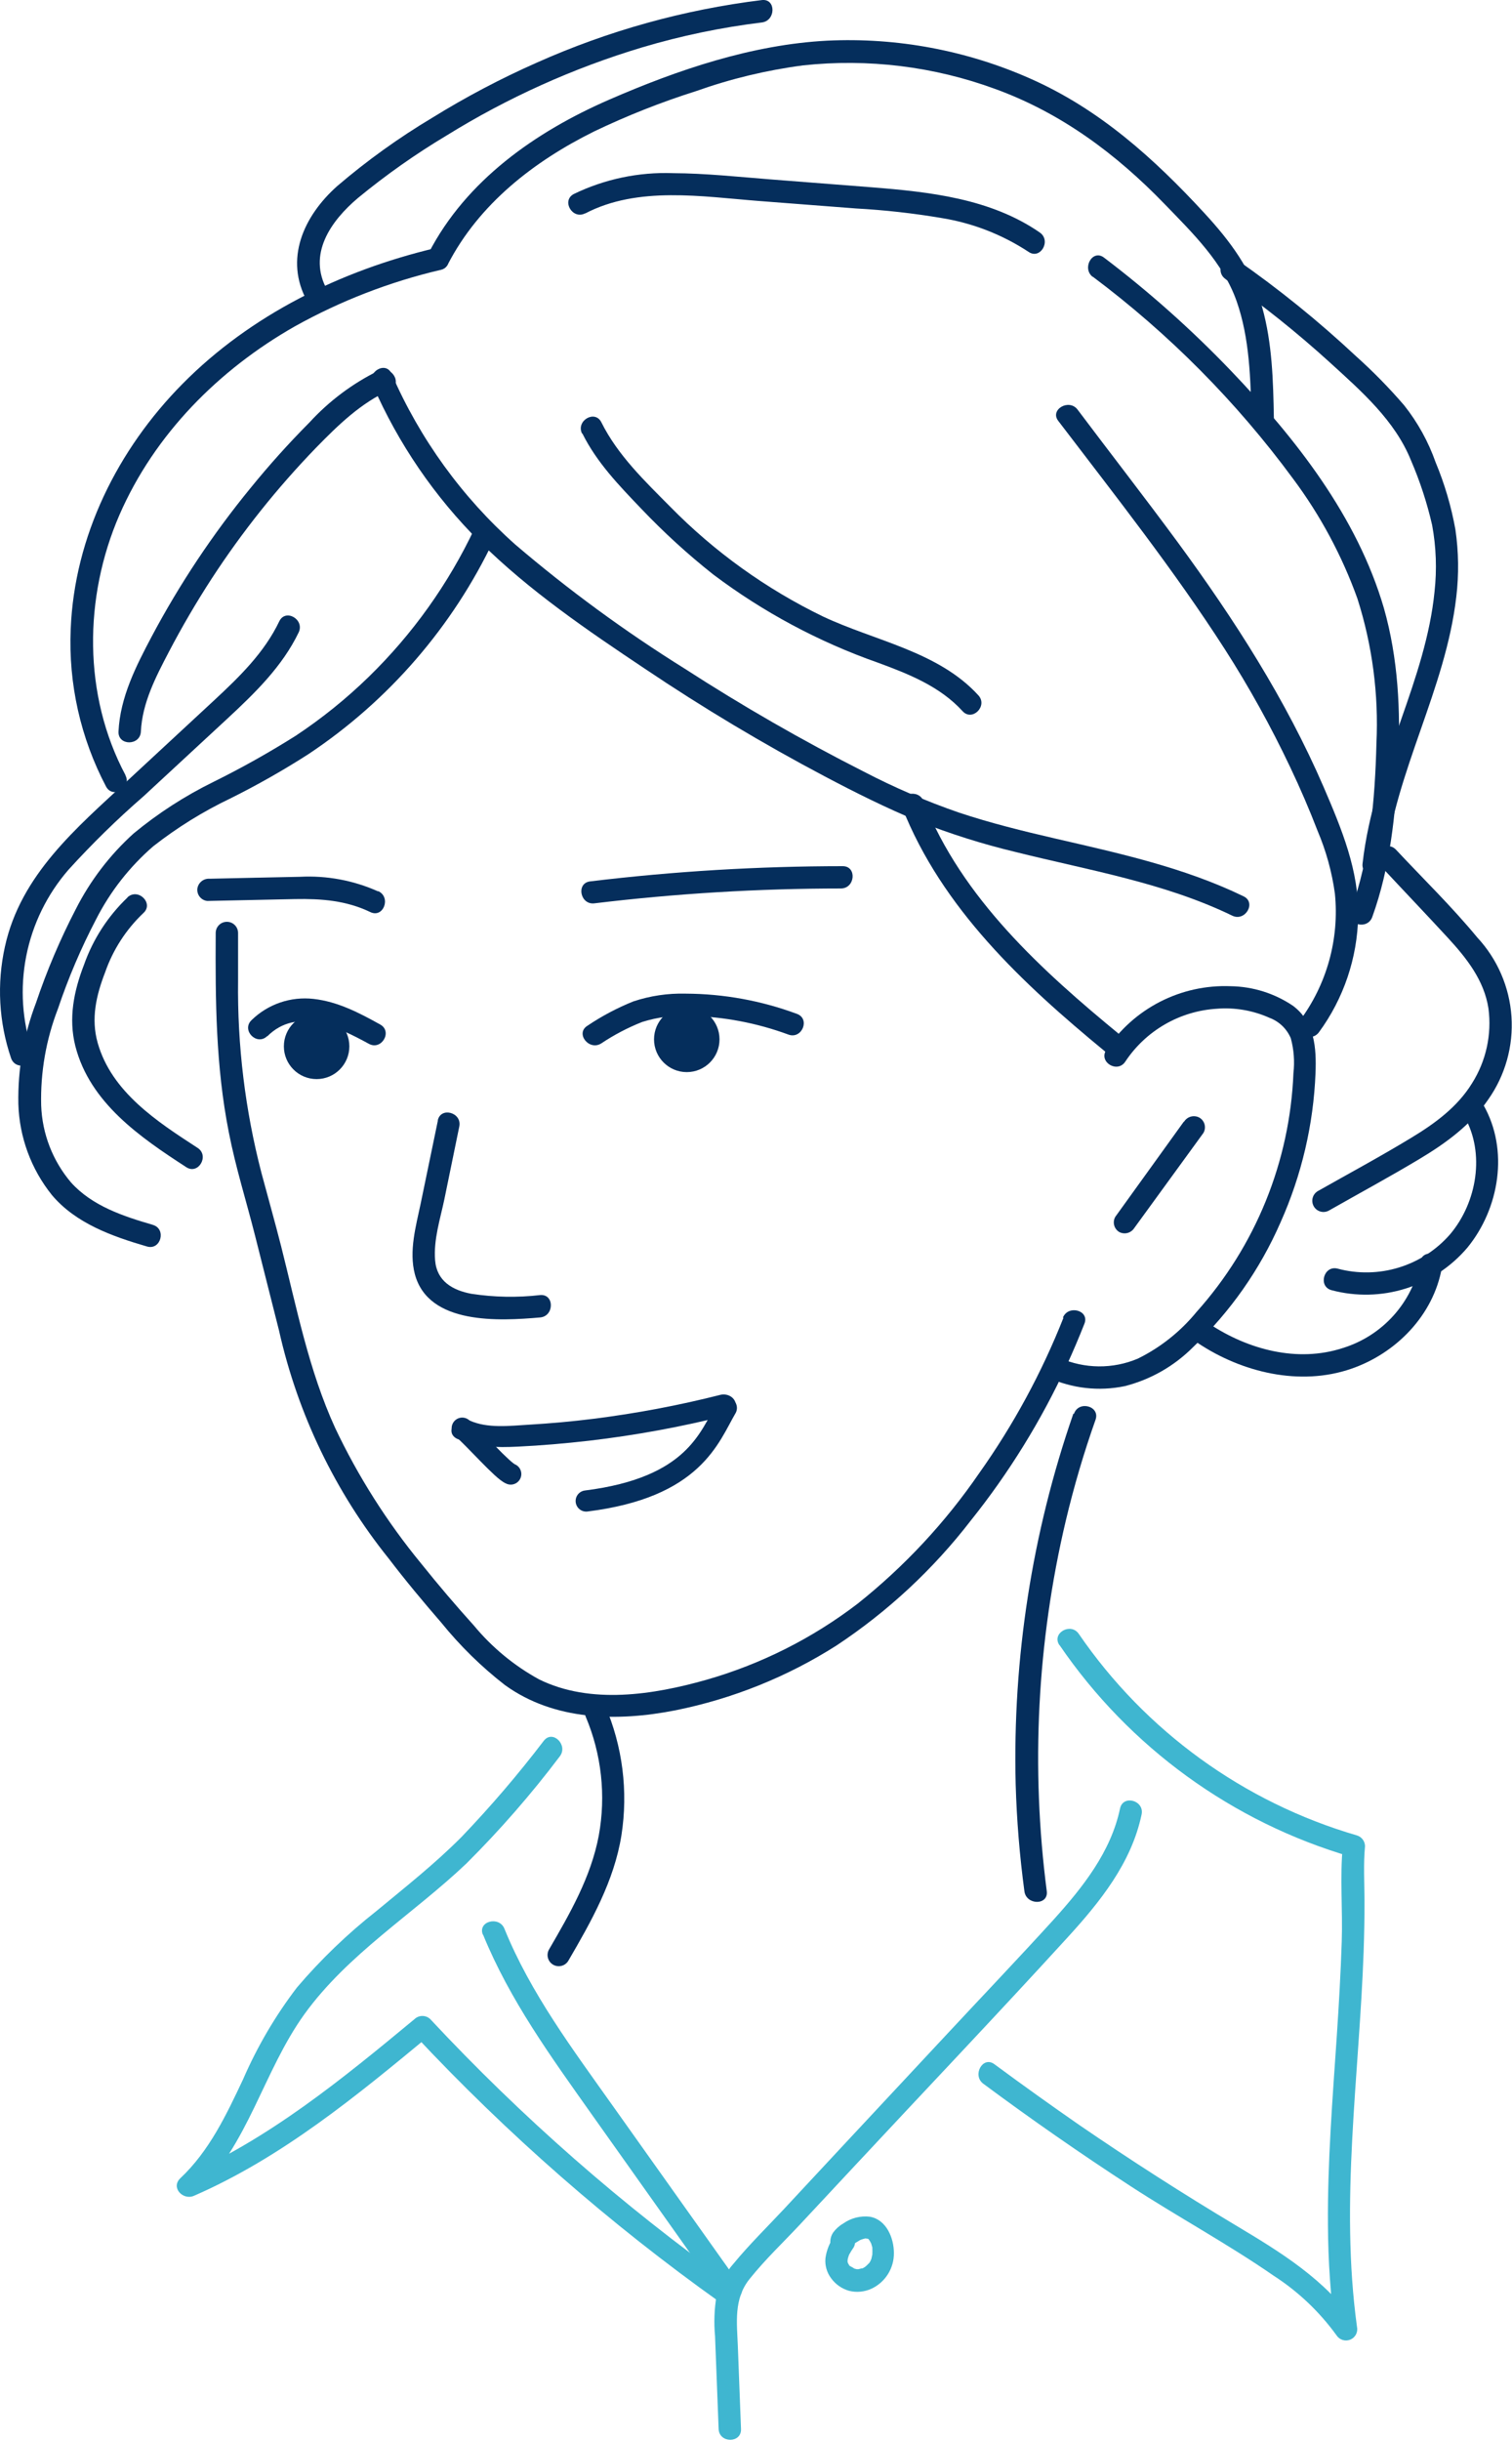
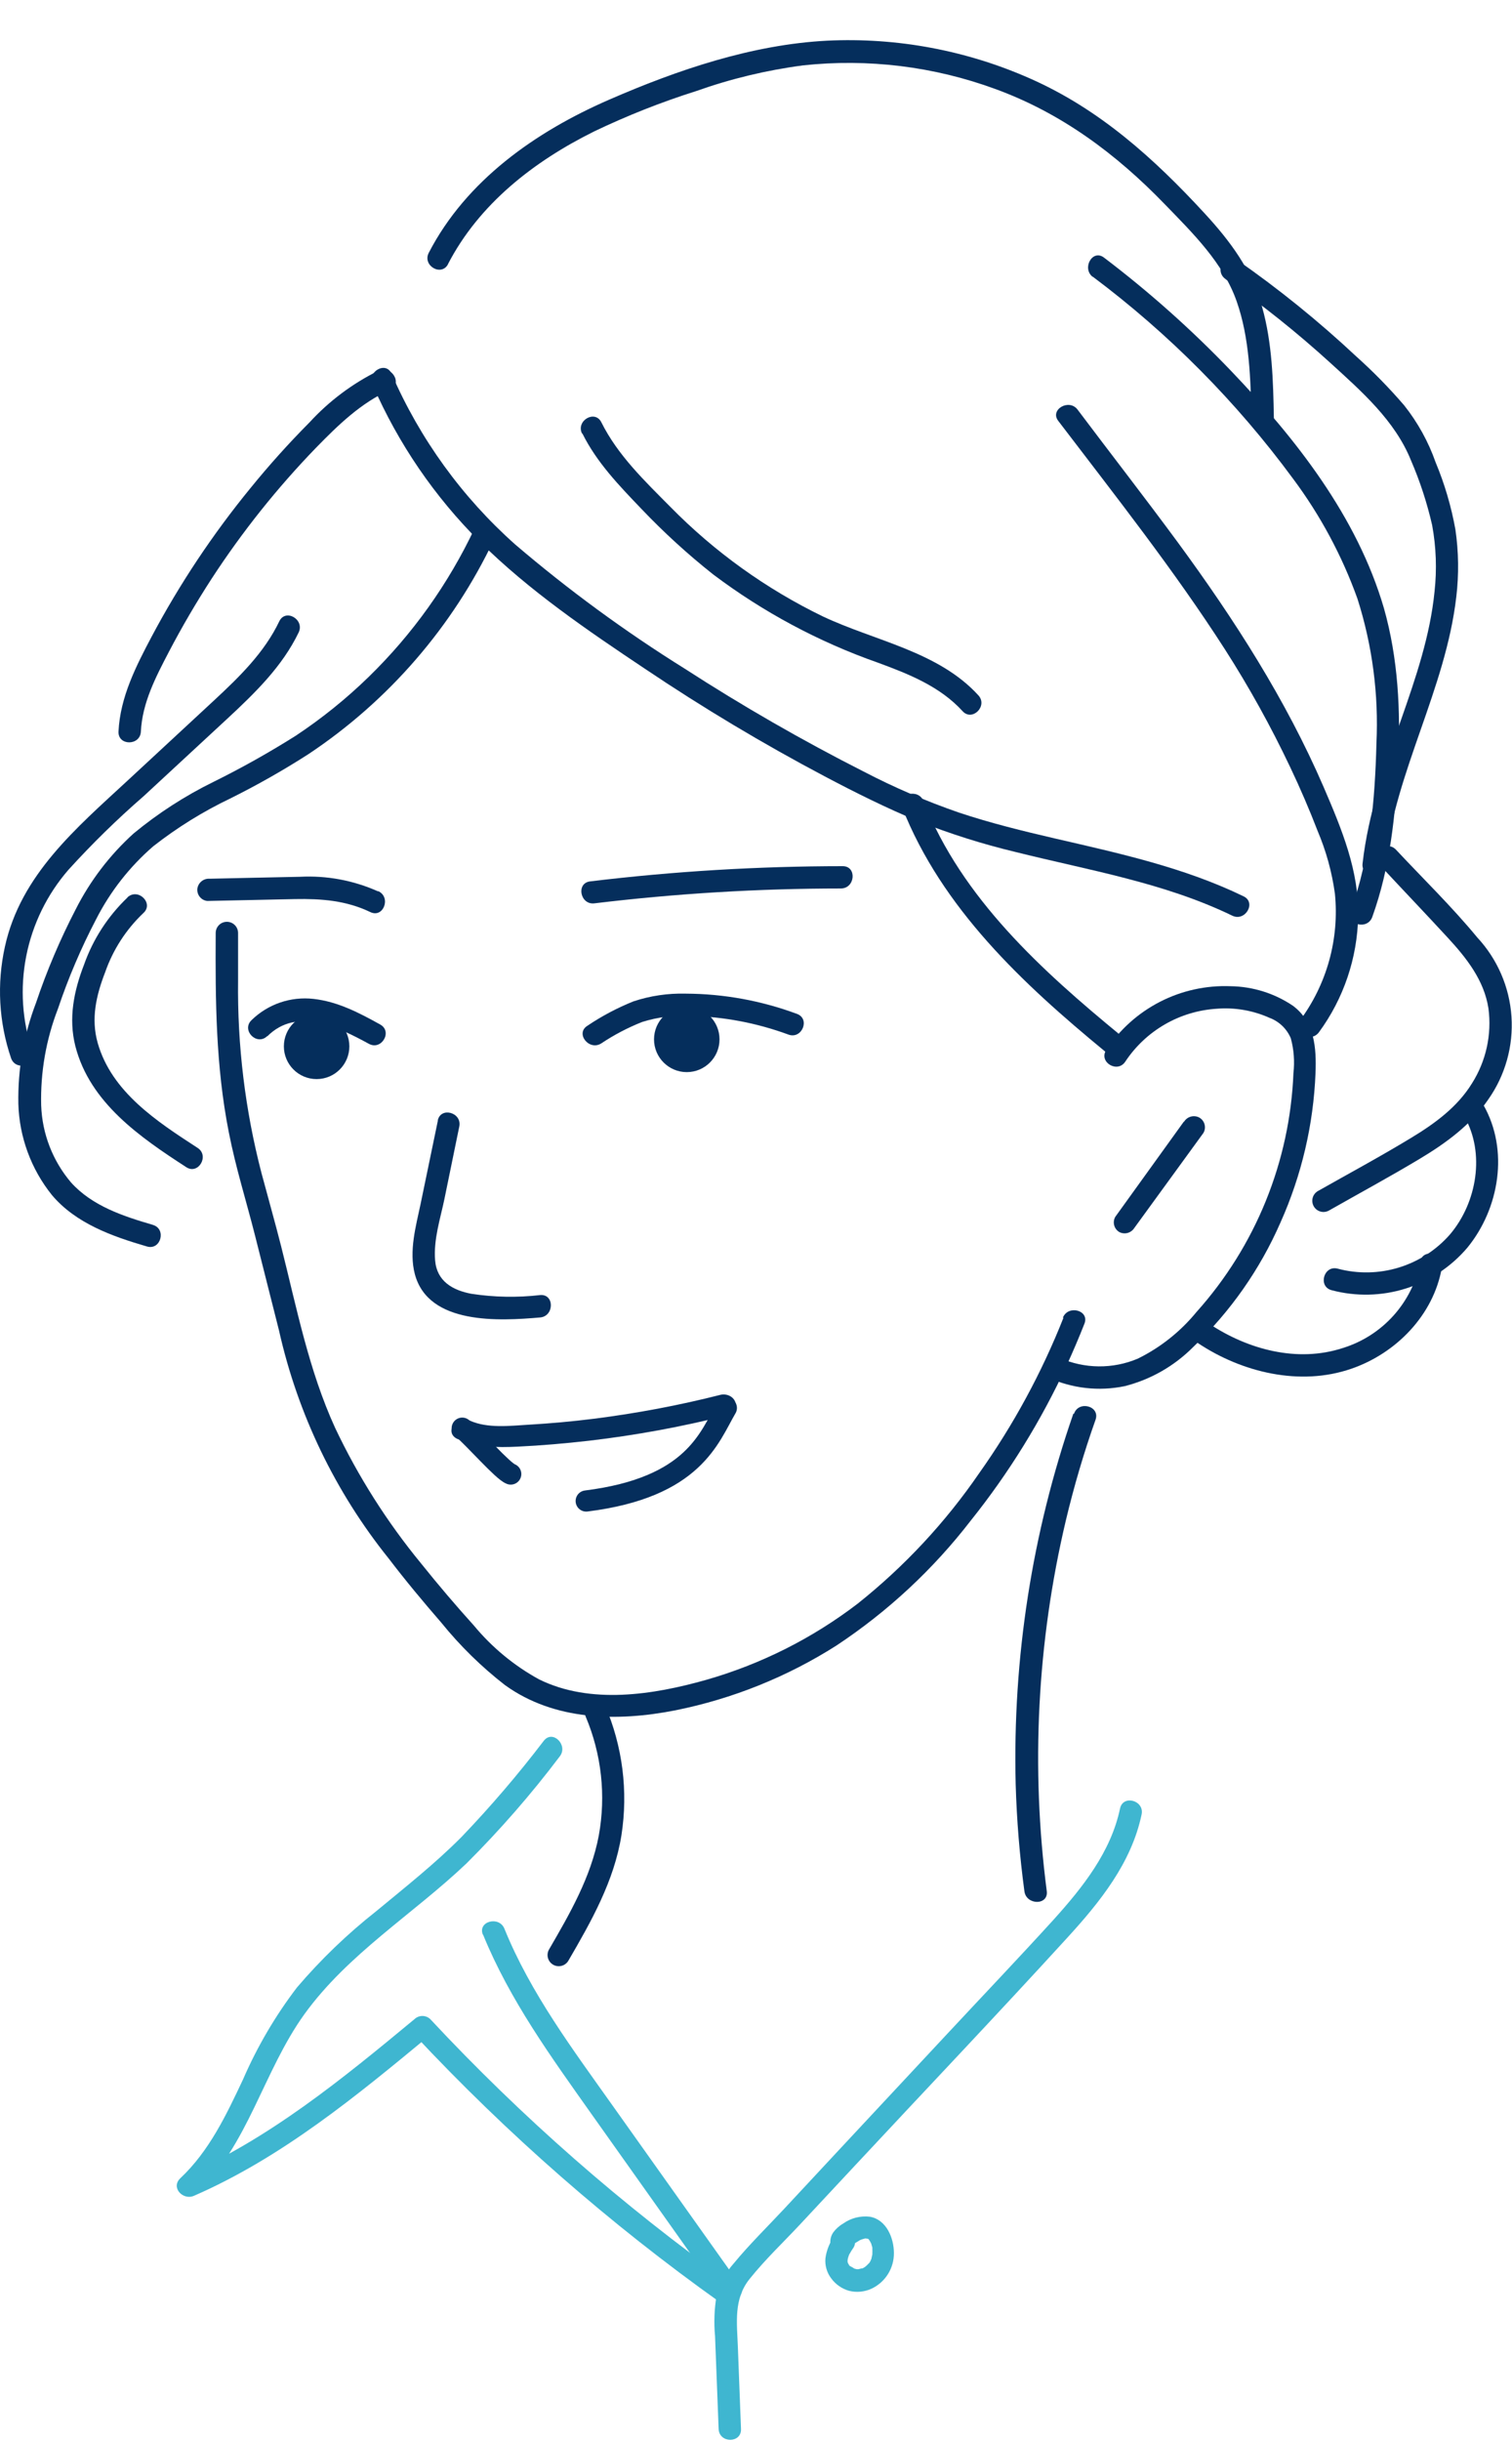
<svg xmlns="http://www.w3.org/2000/svg" width="1122" height="1810" viewBox="0 0 1122 1810" fill="none">
  <g clip-path="url(#clip0)">
    <path d="M784.628 1021.35C786.83 1021.35 788.941 1020.47 790.498 1018.92C792.055 1017.36 792.93 1015.25 792.93 1013.04C792.93 1010.84 792.055 1008.73 790.498 1007.17C788.941 1005.62 786.83 1004.74 784.628 1004.74C782.426 1004.74 780.315 1005.62 778.758 1007.17C777.201 1008.73 776.326 1010.84 776.326 1013.04C776.326 1015.25 777.201 1017.36 778.758 1018.92C780.315 1020.47 782.426 1021.35 784.628 1021.35Z" fill="#052E5C" />
    <path d="M777.559 1021.35C795.413 1029.57 815.435 1031.84 834.676 1027.82C853.906 1022.93 871.447 1012.9 885.428 998.821C912.993 972.655 935.03 941.226 950.237 906.394C965.863 871.488 974.673 833.917 976.194 795.703C976.914 776.941 975.586 757.958 959.591 745.892C945.858 736.578 929.693 731.497 913.1 731.281C894.93 730.565 876.884 734.555 860.709 742.865C844.535 751.175 830.782 763.523 820.784 778.712C815.25 787.734 829.363 796.091 835.118 787.069C842.62 775.787 852.627 766.39 864.359 759.612C876.09 752.834 889.229 748.859 902.751 747.995C916.227 746.888 929.765 749.211 942.101 754.748C945.623 756.07 948.839 758.097 951.551 760.705C954.263 763.312 956.414 766.445 957.875 769.912C960.148 778.328 960.806 787.098 959.812 795.759C957.158 861.365 931.715 923.994 887.863 972.864C875.978 987.369 861.126 999.164 844.306 1007.45C835.121 1011.32 825.241 1013.27 815.275 1013.17C805.31 1013.08 795.469 1010.94 786.359 1006.9C776.674 1002.58 768.206 1016.92 777.947 1021.24L777.559 1021.35Z" fill="#052E5C" />
    <path d="M878.448 831.733L827.641 902.243C826.534 904.145 826.227 906.407 826.788 908.535C827.348 910.662 828.73 912.48 830.629 913.589C832.516 914.557 834.695 914.787 836.742 914.234C838.788 913.681 840.556 912.386 841.698 910.6L893.004 840.09C894.115 838.196 894.431 835.938 893.881 833.811C893.331 831.685 891.961 829.863 890.07 828.745C888.151 827.678 885.894 827.394 883.77 827.95C881.646 828.507 879.819 829.862 878.669 831.733H878.448Z" fill="#052E5C" />
    <path d="M831.732 767.863C773.232 719.824 713.791 666.138 685.344 594.079C681.469 584.282 665.419 588.544 669.349 598.506C698.959 673.555 758.953 729.453 819.999 779.652C828.19 786.349 839.979 774.671 831.732 767.863Z" fill="#052E5C" />
    <path d="M796.476 1048.3C765.864 1136.57 751.373 1229.63 753.694 1323.04C754.466 1349.57 756.628 1376.04 760.169 1402.35C761.497 1412.81 778.101 1412.97 776.773 1402.35C764.846 1310.74 769.608 1217.74 790.83 1127.83C796.863 1102.43 804.224 1077.36 812.968 1052.73C816.511 1042.6 800.461 1038.23 796.974 1048.3H796.476Z" fill="#052E5C" />
    <path d="M434.644 1272.95C446.394 1300.77 449.76 1331.41 444.33 1361.11C438.518 1391.89 422.856 1419 407.303 1445.74C406.289 1447.63 406.049 1449.85 406.634 1451.91C407.219 1453.98 408.584 1455.74 410.441 1456.83C412.298 1457.91 414.503 1458.23 416.591 1457.72C418.68 1457.21 420.489 1455.91 421.638 1454.09C438.684 1424.87 455.786 1394.71 461.155 1360.78C466.227 1328.21 462.007 1294.87 448.979 1264.59C444.828 1254.79 430.493 1263.26 434.644 1272.95Z" fill="#052E5C" />
    <path d="M549.874 1801.22L547.549 1740.34C546.885 1722.41 544.229 1704.81 556.239 1689.86C568.249 1674.92 581.255 1662.74 593.708 1649.4L633.999 1606.24C686.688 1549.73 739.986 1493.77 792.121 1436.71C816.252 1410.31 839.607 1381.37 847.134 1345.45C849.348 1334.99 833.353 1330.56 831.139 1341.02C824.332 1373.29 803.467 1399.41 781.937 1423.32C756.202 1451.6 729.802 1479.27 703.734 1507.22L623.207 1593.51L581.974 1637.78C569.466 1651.18 556.128 1664.18 544.505 1678.3C538.457 1685.08 534.095 1693.19 531.776 1701.98C530.062 1711.98 529.671 1722.16 530.614 1732.26L533.27 1801.11C533.713 1811.79 550.317 1811.79 549.874 1801.11V1801.22Z" fill="#3FB6D0" />
    <path d="M358.491 1434.61C378.304 1483.15 409.021 1525.32 439.184 1567.94L534.655 1702.43C540.799 1711.11 555.188 1702.81 548.99 1694.07L454.902 1561.74C425.237 1519.9 393.746 1478.05 374.319 1430.18C370.39 1420.38 354.284 1424.65 358.325 1434.61H358.491Z" fill="#3FB6D0" />
    <path d="M789.172 977.067C773.027 1017.87 752.029 1056.57 726.632 1092.35C701.544 1128.89 671.158 1161.5 636.474 1189.1C602.826 1214.84 564.639 1234.03 523.901 1245.66C484.717 1256.73 438.282 1264.03 400.149 1245.33C381.624 1235.21 365.19 1221.67 351.722 1205.42C338.217 1190.48 325.137 1175.11 312.482 1159.32C287.193 1128.57 265.78 1094.84 248.724 1058.87C229.131 1016.14 220.11 969.595 208.654 924.267C204.005 905.948 198.858 887.905 193.987 869.641C181.901 823.081 176.075 775.117 176.664 727.016C176.664 715.283 176.664 703.55 176.664 691.816C176.664 689.615 175.789 687.503 174.232 685.946C172.676 684.389 170.564 683.515 168.362 683.515C166.16 683.515 164.049 684.389 162.492 685.946C160.935 687.503 160.06 689.615 160.06 691.816C159.784 741.627 160.06 790.553 169.801 839.644C174.838 865.546 182.807 890.673 189.283 916.298L207.049 986.586C220.897 1048.43 248.749 1106.28 288.462 1155.67C300.914 1171.99 314.031 1187.71 327.48 1203.21C341.384 1220.4 357.225 1235.92 374.69 1249.48C411.439 1275.99 458.151 1276.65 501.044 1268.24C543.594 1259.71 584.199 1243.39 620.811 1220.09C658.888 1194.89 692.547 1163.59 720.433 1127.44C748.741 1092.08 772.641 1053.4 791.607 1012.27C796.256 1002.16 800.628 991.899 804.724 981.495C808.654 971.588 792.603 967.271 788.729 977.067H789.172Z" fill="#052E5C" />
-     <path d="M786.292 1219.92C838.062 1295.65 914.475 1351.1 1002.53 1376.83L996.438 1368.8C994.225 1392.16 996.438 1416.07 995.664 1439.53C994.889 1463 993.561 1486.08 992.011 1509.38C988.856 1556.2 985.037 1603.13 985.425 1650.12C985.553 1676.72 987.402 1703.29 990.959 1729.65L1006.12 1723.23C983.986 1690.58 950.225 1669.94 917.018 1650.12C877.612 1626.55 838.981 1601.79 801.125 1575.85C779.835 1561.09 758.767 1546.02 737.92 1530.63C729.341 1524.21 721.316 1538.66 729.508 1544.97C765.15 1571.42 801.586 1596.75 838.815 1620.96C873.738 1643.7 910.764 1663.68 945.023 1687.37C963.224 1699.1 979.083 1714.11 991.789 1731.65C992.856 1733.3 994.472 1734.53 996.353 1735.11C998.234 1735.69 1000.26 1735.58 1002.07 1734.82C1003.89 1734.05 1005.37 1732.66 1006.26 1730.91C1007.15 1729.16 1007.4 1727.14 1006.95 1725.23C994.28 1632.97 1008.56 1539.93 1011.88 1447.56C1012.32 1434.61 1012.6 1421.6 1012.54 1408.82C1012.49 1396.03 1011.66 1382.2 1012.93 1368.97C1012.91 1367.15 1012.31 1365.4 1011.21 1363.95C1010.11 1362.51 1008.58 1361.45 1006.84 1360.94C922.869 1336.46 849.962 1283.66 800.515 1211.51C794.483 1202.77 780.093 1211.07 786.181 1219.92H786.292Z" fill="#3FB6D0" />
    <path d="M542.842 1693.07C461.964 1635.43 387.075 1569.81 319.301 1497.21C317.724 1495.69 315.622 1494.85 313.435 1494.85C311.248 1494.85 309.145 1495.69 307.568 1497.21C254.104 1541.48 199.7 1586.04 135.555 1613.99L145.572 1627.05C184.314 1590.46 195.383 1535.89 225.878 1493.55C258.145 1448.84 306.572 1419.34 346.089 1381.81C371.001 1357.01 394.137 1330.49 415.326 1302.45C421.912 1294.14 410.234 1282.36 403.593 1290.71C384.564 1315.66 364.146 1339.51 342.436 1362.16C322.733 1381.98 300.761 1399.3 279.287 1417.07C257.815 1433.97 238.071 1452.95 220.344 1473.74C204.29 1494.76 190.854 1517.66 180.329 1541.93C167.932 1568.22 155.313 1594.95 133.839 1615.15C126.478 1622.12 135.831 1631.75 143.912 1628.21C209.33 1599.71 264.786 1553.94 319.301 1508.83H307.568C376.381 1582.41 452.4 1648.9 534.484 1707.3C543.174 1713.5 551.476 1699.11 542.842 1692.96V1693.07Z" fill="#3FB6D0" />
    <path d="M632.282 1660.09C632.946 1661.29 633.143 1662.69 632.835 1664.02C632.282 1665.9 632.282 1665.13 632.835 1664.63C631.507 1666.4 632.835 1664.63 633.389 1664.18C633.942 1663.74 633.389 1664.18 633.057 1664.18C632.725 1664.18 633.942 1663.58 634.108 1663.52L636.986 1661.8C637.693 1661.25 638.501 1660.84 639.366 1660.59C639.366 1660.59 637.65 1661.14 639.366 1660.59L640.584 1660.2L641.856 1659.87C642.963 1659.59 641.856 1659.54 641.524 1659.87C641.947 1659.81 642.374 1659.81 642.797 1659.87C644.291 1659.87 641.912 1659.48 642.797 1659.87C643.683 1660.25 644.458 1660.2 643.295 1659.87C642.133 1659.54 643.295 1659.87 643.627 1659.87C643.96 1659.87 644.9 1660.75 643.959 1659.87C643.019 1658.98 643.959 1659.87 643.959 1659.87C643.959 1659.87 644.845 1660.59 644.956 1660.92C645.066 1661.25 643.849 1659.26 644.956 1660.92C646.063 1662.58 645.786 1662.41 646.229 1663.19C646.671 1663.96 645.73 1661.69 646.229 1662.86L646.616 1664.07C646.893 1664.9 647.114 1665.73 647.335 1666.56C647.309 1666.97 647.309 1667.38 647.335 1667.78C647.335 1669 647.335 1666.29 647.335 1667.78C647.39 1668.74 647.39 1669.7 647.335 1670.66C647.335 1671.1 647.335 1671.55 647.335 1671.93C647.335 1673.76 647.335 1671.6 647.335 1671.66C647.335 1671.71 646.838 1673.98 646.782 1674.15C646.727 1674.31 646.782 1674.92 646.395 1675.36C645.952 1676.97 646.395 1675.36 646.395 1675.36C646.094 1676.35 645.605 1677.27 644.956 1678.08C644.716 1678.38 644.494 1678.69 644.292 1679.02C644.292 1679.02 645.565 1677.58 644.292 1678.69C643.799 1679.26 643.262 1679.8 642.687 1680.29C642.687 1680.29 641.912 1680.84 641.856 1681.06C641.801 1681.29 643.351 1680.01 642.133 1680.79C640.915 1681.56 640.694 1681.67 639.919 1682.06C638.093 1682.95 641.248 1681.67 639.255 1682.06L637.097 1682.61C635.99 1682.61 638.757 1682.61 637.595 1682.61H635.326C634.274 1682.61 637.152 1683 635.658 1682.61L633.555 1682.06C632.226 1681.67 633.887 1682.06 634.053 1682.06C633.732 1681.87 633.399 1681.71 633.057 1681.56L632.115 1681.01C631.728 1681.01 631.009 1679.85 631.673 1681.01C632.337 1682.17 631.673 1681.01 631.673 1681.01L630.732 1680.07C629.736 1679.13 630.732 1680.07 630.732 1680.51C630.732 1680.95 630.068 1679.57 629.846 1679.13C629.642 1678.85 629.457 1678.55 629.293 1678.24C628.629 1676.91 629.68 1679.46 629.293 1678.24L628.961 1677.25C628.573 1675.7 628.961 1677.25 628.961 1677.58C628.961 1677.19 628.961 1673.48 628.961 1675.92C629.089 1674.93 629.331 1673.97 629.68 1673.04C629.804 1672.63 629.952 1672.22 630.123 1671.82C630.4 1670.88 629.459 1673.04 630.123 1671.82C631.167 1669.92 632.313 1668.07 633.555 1666.29C634.569 1664.39 634.81 1662.18 634.224 1660.11C633.639 1658.04 632.275 1656.28 630.417 1655.2C628.56 1654.11 626.355 1653.79 624.267 1654.3C622.179 1654.81 620.369 1656.11 619.22 1657.93C615.649 1662.83 613.348 1668.53 612.523 1674.53C612.05 1679.81 613.548 1685.08 616.729 1689.31C620.012 1693.85 624.732 1697.15 630.123 1698.66C635.679 1700.03 641.535 1699.47 646.727 1697.06C651.743 1694.71 655.976 1690.97 658.921 1686.27C661.865 1681.58 663.396 1676.14 663.33 1670.6C663.33 1659.54 657.796 1645.87 645.509 1643.71C638.483 1642.87 631.397 1644.68 625.64 1648.8C622.704 1650.5 620.159 1652.8 618.168 1655.55C616.953 1657.42 616.252 1659.57 616.136 1661.8C616.019 1664.02 616.491 1666.24 617.504 1668.22C618.624 1670.11 620.442 1671.49 622.565 1672.04C624.688 1672.6 626.946 1672.31 628.85 1671.21C630.636 1670.07 631.931 1668.3 632.484 1666.26C633.037 1664.21 632.807 1662.03 631.839 1660.14L632.282 1660.09Z" fill="#3FB6D0" />
    <path d="M234.945 800.15C248.364 800.15 259.242 789.272 259.242 775.853C259.242 762.435 248.364 751.557 234.945 751.557C221.526 751.557 210.648 762.435 210.648 775.853C210.648 789.272 221.526 800.15 234.945 800.15Z" fill="#052E5C" />
    <path d="M509.629 794.982C523.047 794.982 533.925 784.104 533.925 770.685C533.925 757.267 523.047 746.389 509.629 746.389C496.21 746.389 485.332 757.267 485.332 770.685C485.332 784.104 496.21 794.982 509.629 794.982Z" fill="#052E5C" />
    <path d="M446.072 773.758C455.621 767.375 465.822 762.027 476.504 757.804C488 754.188 500.054 752.667 512.088 753.313C537.005 753.858 561.659 758.53 585.046 767.141C595.071 770.843 601.441 755.518 591.417 751.816C564.991 741.993 537.04 736.907 508.848 736.791C495.657 736.443 482.506 738.39 469.982 742.547C458.016 747.357 446.587 753.411 435.886 760.61C426.758 766.277 437.068 779.329 446.072 773.758Z" fill="#052E5C" />
    <path d="M198.312 768.468C220.451 746.329 250.946 761.605 273.748 774.002C283.102 779.149 291.514 764.815 282.105 759.668C266.553 751.034 250.614 742.677 232.626 740.684C224.257 739.735 215.782 740.663 207.816 743.401C199.851 746.14 192.596 750.619 186.579 756.513C178.941 764.04 190.675 775.773 198.312 768.246V768.468Z" fill="#052E5C" />
    <path d="M324.931 830.901L312.146 892.556C308.659 909.159 303.346 927.645 307.829 944.746C317.902 982.603 370.702 979.503 400.81 976.902C411.381 975.961 411.491 959.358 400.81 960.298C383.852 962.256 366.71 961.94 349.836 959.357C335.834 956.756 324.156 950.004 322.883 934.618C321.61 919.232 326.702 903.846 329.746 889.29L340.815 835.328C342.974 824.868 326.979 820.44 324.82 830.901H324.931Z" fill="#052E5C" />
    <path d="M441.039 669.839C501.748 662.514 562.842 658.833 623.992 658.814C634.656 658.785 636.044 642.24 625.326 642.264C562.703 642.286 500.138 646.053 437.965 653.544C427.314 654.796 430.498 671.099 441.039 669.839Z" fill="#052E5C" />
    <path d="M280.411 660.898C262.267 652.799 242.462 649.113 222.618 650.142C200.26 650.55 177.929 651.122 155.579 651.584C153.408 651.423 151.257 652.094 149.562 653.46C147.866 654.826 146.754 656.786 146.45 658.942C146.218 661.128 146.863 663.316 148.242 665.027C149.621 666.739 151.623 667.833 153.808 668.071L218.836 666.673C238.509 666.305 256.9 667.714 274.824 676.318C284.489 680.983 290.396 665.455 280.794 660.836L280.411 660.898Z" fill="#052E5C" />
    <path d="M339.747 1067.06C353.692 1073.27 368.783 1073.43 384.116 1072.69C401.803 1071.85 419.43 1070.32 436.996 1068.32C471.694 1064.27 505.997 1057.97 539.618 1049.46C541.868 1048.85 543.759 1047.5 544.889 1045.7C546.019 1043.89 546.3 1041.78 545.672 1039.8C545.044 1037.81 543.556 1036.12 541.524 1035.08C539.492 1034.05 537.076 1033.74 534.789 1034.23C503.833 1042.08 472.286 1048.03 440.377 1052.04C424.501 1054.04 408.564 1055.46 392.567 1056.41C378.26 1057.26 361.901 1059.31 348.681 1053.41C338.359 1048.72 329.183 1062.37 339.566 1067.06H339.747Z" fill="#052E5C" />
    <path d="M94.538 665.584C80.036 679.426 69.001 696.491 62.327 715.395C54.8 734.877 50.704 755.023 55.907 775.666C66.644 817.674 104.002 843.299 138.261 865.492C147.227 871.303 155.584 856.914 146.618 851.158C116.676 831.731 82.86 809.815 72.51 773.397C67.363 755.299 71.403 738.032 78.045 720.875C83.861 704.213 93.577 689.184 106.382 677.041C114.351 669.901 102.618 658.168 94.648 665.308L94.538 665.584Z" fill="#052E5C" />
    <path d="M113.57 908.276C91.432 901.856 68.353 894.218 52.69 876.784C39.078 860.766 31.277 840.62 30.552 819.612C29.938 795.152 34.17 770.812 43.005 747.995C50.688 725.146 60.163 702.939 71.341 681.581C81.855 660.992 96.251 642.631 113.736 627.508C131.493 613.605 150.721 601.69 171.074 591.976C190.914 582.111 210.203 571.174 228.854 559.212C288.374 519.646 335.996 464.62 366.609 400.038C371.203 390.408 356.868 381.996 352.275 391.626C332.835 432.857 306.14 470.257 273.463 502.04C256.878 518.16 238.832 532.704 219.556 545.486C199.76 557.976 179.329 569.43 158.344 579.8C137.178 590.19 117.302 603.025 99.125 618.044C81.478 633.992 66.919 653.054 56.177 674.275C44.598 696.582 34.754 719.748 26.733 743.568C17.597 767.475 13.144 792.916 13.616 818.505C14.33 843.16 23.075 866.908 38.521 886.138C56.287 907.224 83.407 916.799 109.032 924.27C119.326 927.314 123.698 911.264 113.459 908.276H113.57Z" fill="#052E5C" />
    <path d="M207.268 460.642C196.199 483.887 177.659 501.875 158.952 519.253C137.625 539.067 116.28 558.843 94.917 578.583C56.729 613.949 15.33 648.651 3.653 701.948C-2.446 729.386 -0.876 757.974 8.191 784.579C11.622 794.597 27.672 790.113 24.186 780.151C16.425 757.265 14.795 732.746 19.456 709.034C24.116 685.322 34.907 663.244 50.752 644.998C68.287 625.682 86.953 607.422 106.651 590.317L169.025 532.591C189.226 513.829 209.482 494.182 221.603 468.999C226.252 459.425 211.973 451.012 207.268 460.642Z" fill="#052E5C" />
    <path d="M281.041 274.792C261.655 284.298 244.217 297.344 229.625 313.257C214.208 328.767 199.578 345.041 185.791 362.017C157.852 396.144 133.345 432.942 112.625 471.878C100.891 494.016 89.158 516.984 87.941 542.443C87.443 553.125 104.046 553.125 104.544 542.443C105.541 521.246 115.613 501.93 125.243 483.5C134.874 465.07 145.666 446.64 157.122 428.985C179.79 394.225 205.737 361.718 234.606 331.909C250.822 315.305 267.813 298.702 289.398 289.127C299.139 284.81 290.726 270.475 281.041 274.792Z" fill="#052E5C" />
    <path d="M276.623 285.583C295.569 328.992 322.554 368.427 356.155 401.808C392.517 437.893 436.184 467.614 478.579 495.895C521.656 524.852 566.234 551.511 612.127 575.759C634.764 587.713 657.732 599.17 681.475 608.966C704.889 618.244 728.932 625.846 753.424 631.713C807.608 645.273 863.728 654.405 914.424 678.978C923.999 683.627 932.467 669.293 922.837 664.644C878.56 643.17 830.576 632.765 782.923 621.751C759.014 616.216 735.105 610.35 711.804 602.601C687.474 594.211 663.795 584.037 640.962 572.161C595.387 549.052 551.05 523.577 508.133 495.84C463.985 468.334 421.953 437.568 382.388 403.8C342.94 368.746 311.607 325.514 290.57 277.115C286.309 267.374 271.974 275.842 276.236 285.527L276.623 285.583Z" fill="#052E5C" />
-     <path d="M93.143 574.819C61.541 515.544 62.094 442.986 88.605 381.884C114.673 322.001 162.436 274.016 218.833 241.971C252.75 223.084 289.128 209.002 326.922 200.13C337.327 197.584 332.955 181.589 322.55 184.08C253.036 200.683 186.179 233.337 135.483 284.587C87.387 333.18 55.232 397.602 52.464 466.508C50.726 507.051 59.779 547.33 78.698 583.231C83.735 592.64 98.069 584.283 93.033 574.819H93.143Z" fill="#052E5C" />
-     <path d="M242.867 215.185C227.979 188.674 245.357 163.879 265.724 146.722C286.438 129.682 308.398 114.216 331.419 100.453C376.701 72.419 425.472 50.462 476.48 35.146C505.52 26.508 535.234 20.325 565.309 16.66C575.825 15.388 575.936 -1.216 565.309 0.057C507.612 7.131 451.295 22.782 398.221 46.492C371.484 58.306 345.595 71.954 320.738 87.337C295.824 102.209 272.218 119.169 250.172 138.033C225.322 160.171 210.656 192.272 228.034 223.542C229.184 225.359 230.993 226.659 233.081 227.168C235.169 227.678 237.374 227.358 239.231 226.275C241.088 225.193 242.453 223.432 243.038 221.363C243.624 219.295 243.383 217.08 242.369 215.185H242.867Z" fill="#052E5C" />
    <path d="M1024.17 641.73C1040.78 659.607 1057.82 677.373 1074.43 695.415C1088.32 710.469 1101.32 726.907 1104.53 747.772C1107.09 767.18 1102.74 786.87 1092.25 803.394C1081.45 820.939 1064.57 833.225 1047.14 843.741C1024.45 857.522 1000.98 870.141 977.903 883.202C976.002 884.318 974.622 886.143 974.067 888.276C973.512 890.409 973.826 892.675 974.942 894.576C976.057 896.477 977.882 897.857 980.015 898.412C982.148 898.967 984.414 898.652 986.315 897.537C1008.73 884.807 1031.42 872.521 1053.5 859.293C1072.82 847.726 1091.47 834.166 1104.31 815.349C1116.97 797.431 1123.08 775.7 1121.61 753.809C1120.14 731.918 1111.18 711.2 1096.23 695.138C1077.47 672.391 1056.05 651.582 1035.9 630.052C1028.54 622.248 1016.81 633.982 1024.17 641.785V641.73Z" fill="#052E5C" />
    <path d="M1086.7 827.967C1102.2 855.141 1095.95 891.559 1076.24 915.025C1066.11 926.713 1052.9 935.318 1038.11 939.859C1023.33 944.399 1007.56 944.693 992.616 940.705C982.266 937.993 977.839 954.044 988.188 956.7C1006.26 961.49 1025.32 961.058 1043.16 955.454C1061 949.851 1076.88 939.306 1088.97 925.043C1112.66 895.986 1119.85 852.762 1100.82 819.388C1099.57 817.752 1097.77 816.634 1095.75 816.25C1093.73 815.867 1091.65 816.245 1089.89 817.312C1088.14 818.379 1086.84 820.059 1086.25 822.027C1085.66 823.995 1085.82 826.111 1086.7 827.967Z" fill="#052E5C" />
    <path d="M1053.94 935.725C1051.02 950.548 1044.14 964.304 1034.04 975.537C1023.93 986.771 1010.98 995.064 996.55 999.538C962.734 1010.61 926.04 1000.7 897.261 981.551C888.35 975.573 880.048 989.963 888.903 995.885C921.613 1017.69 964.727 1028.1 1002.8 1014.92C1036.01 1003.47 1063.68 975.297 1069.94 940.042C1071.71 929.581 1055.71 925.098 1053.94 935.614V935.725Z" fill="#052E5C" />
    <path d="M432.142 321.394C442.823 342.923 459.482 360.136 476.086 377.459C492.639 394.844 510.393 411.045 529.218 425.941C566.3 453.865 607.461 475.911 651.254 491.305C674.167 499.717 697.468 508.904 714.293 527.334C721.488 535.249 733.221 523.46 726.026 515.601C696.306 483.058 649.483 475.365 610.741 457.156C568.596 436.751 530.273 409.249 497.449 375.854C478.466 356.704 458.375 337.555 446.255 313.148C441.495 303.573 427.216 311.985 431.92 321.505L432.142 321.394Z" fill="#052E5C" />
    <path d="M785.295 312.092C827.468 367.438 871.247 422.783 908.937 481.449C926.964 509.572 943.176 538.817 957.475 569.006C964.854 584.502 971.625 600.239 977.787 616.215C984.07 631.026 988.369 646.602 990.572 662.539C993.971 696.197 984.631 729.906 964.393 757.014C957.973 765.593 972.418 773.895 978.728 765.427C997.075 740.449 1007.24 710.406 1007.84 679.42C1008.56 645.604 995.442 614.334 982.325 583.838C954.154 518.641 915.911 459.256 874.069 402.25C849.607 369.043 824.258 336.499 799.63 303.735C793.265 295.322 778.82 303.735 785.295 312.092Z" fill="#052E5C" />
    <path d="M810.755 205.056C867.383 247.418 917.472 297.88 959.413 354.821C979.698 381.967 995.833 411.979 1007.29 443.872C1018.36 478.533 1023.14 514.897 1021.4 551.242C1020.35 593.083 1016.64 635.921 1002.31 675.548C998.652 685.621 1014.7 689.938 1018.3 679.976C1031.53 643.392 1035.57 604.263 1037.5 565.632C1039.44 527.001 1037.51 488.148 1026.93 450.901C1007.07 382.992 961.516 325.156 913.31 274.792C884.197 244.432 852.737 216.415 819.222 190.999C810.699 184.523 802.619 198.913 810.865 205.333L810.755 205.056Z" fill="#052E5C" />
    <path d="M909.598 207.105C936.732 226.04 962.614 246.708 987.082 268.981C1010.27 290.123 1035.12 311.763 1047.08 341.484C1053.75 356.948 1058.99 372.992 1062.74 389.413C1065.73 405.676 1066.33 422.29 1064.51 438.726C1061.3 471.103 1050.67 502.318 1039.99 532.813C1027.71 568.013 1015.31 603.102 1011.1 640.349C1009.88 650.92 1026.54 650.865 1027.71 640.349C1035.4 571.942 1072.76 511.007 1080.67 442.489C1082.64 425.929 1082.42 409.18 1080.01 392.678C1076.94 375.592 1072.02 358.891 1065.34 342.867C1059.97 327.596 1052.1 313.324 1042.04 300.639C1030.93 287.714 1018.99 275.53 1006.29 264.166C978.529 238.196 948.934 214.262 917.734 192.549C908.989 186.406 900.688 200.796 909.377 206.884L909.598 207.105Z" fill="#052E5C" />
    <path d="M332.291 196.088C355.48 151.202 396.215 119.6 440.768 97.517C465.326 85.751 490.681 75.727 516.646 67.52C542.322 58.405 568.887 52.023 595.901 48.481C644.155 43.274 692.96 49.259 738.526 65.971C787.507 83.792 828.241 114.121 864.216 151.313C885.025 172.787 907.551 194.704 917.624 223.262C927.365 250.935 927.974 280.988 928.693 310.099C928.693 320.781 945.297 320.836 945.297 310.099C944.799 282.427 944.079 254.477 936.607 227.801C928.914 200.128 912.809 178.709 893.715 158.01C856.191 117.331 815.899 81.025 764.76 58.388C717.339 37.344 665.654 27.678 613.833 30.162C557.989 33.04 502.81 51.802 451.837 73.996C397.488 97.683 346.016 133.658 318.178 187.454C313.252 196.918 327.586 205.33 332.512 195.811L332.291 196.088Z" fill="#052E5C" />
-     <path d="M434.249 158.29C473.378 137.812 521.141 145.781 563.315 149.047L635.264 154.581C656.522 155.75 677.697 158.115 698.69 161.666C721.728 165.379 743.72 173.923 763.222 186.737C772.022 192.825 780.324 178.435 771.579 172.403C735.051 147.165 689.779 142.295 646.665 138.863L571.45 132.997C547.541 131.115 523.521 128.514 499.501 128.403C474.054 127.455 448.761 132.756 425.837 143.844C416.372 148.77 424.785 163.105 434.249 158.179V158.29Z" fill="#052E5C" />
    <path d="M539 1044C526.325 1065.6 515.141 1102.97 435 1113" stroke="#052E5C" stroke-width="15.705" stroke-linecap="round" />
    <path d="M343 1059C352.31 1066.91 373.041 1090.79 379 1093" stroke="#052E5C" stroke-width="15.705" stroke-linecap="round" />
  </g>
  <defs>
    <clipPath id="clip0">
      <rect width="1121.91" height="1809.24" fill="white" />
    </clipPath>
  </defs>
</svg>